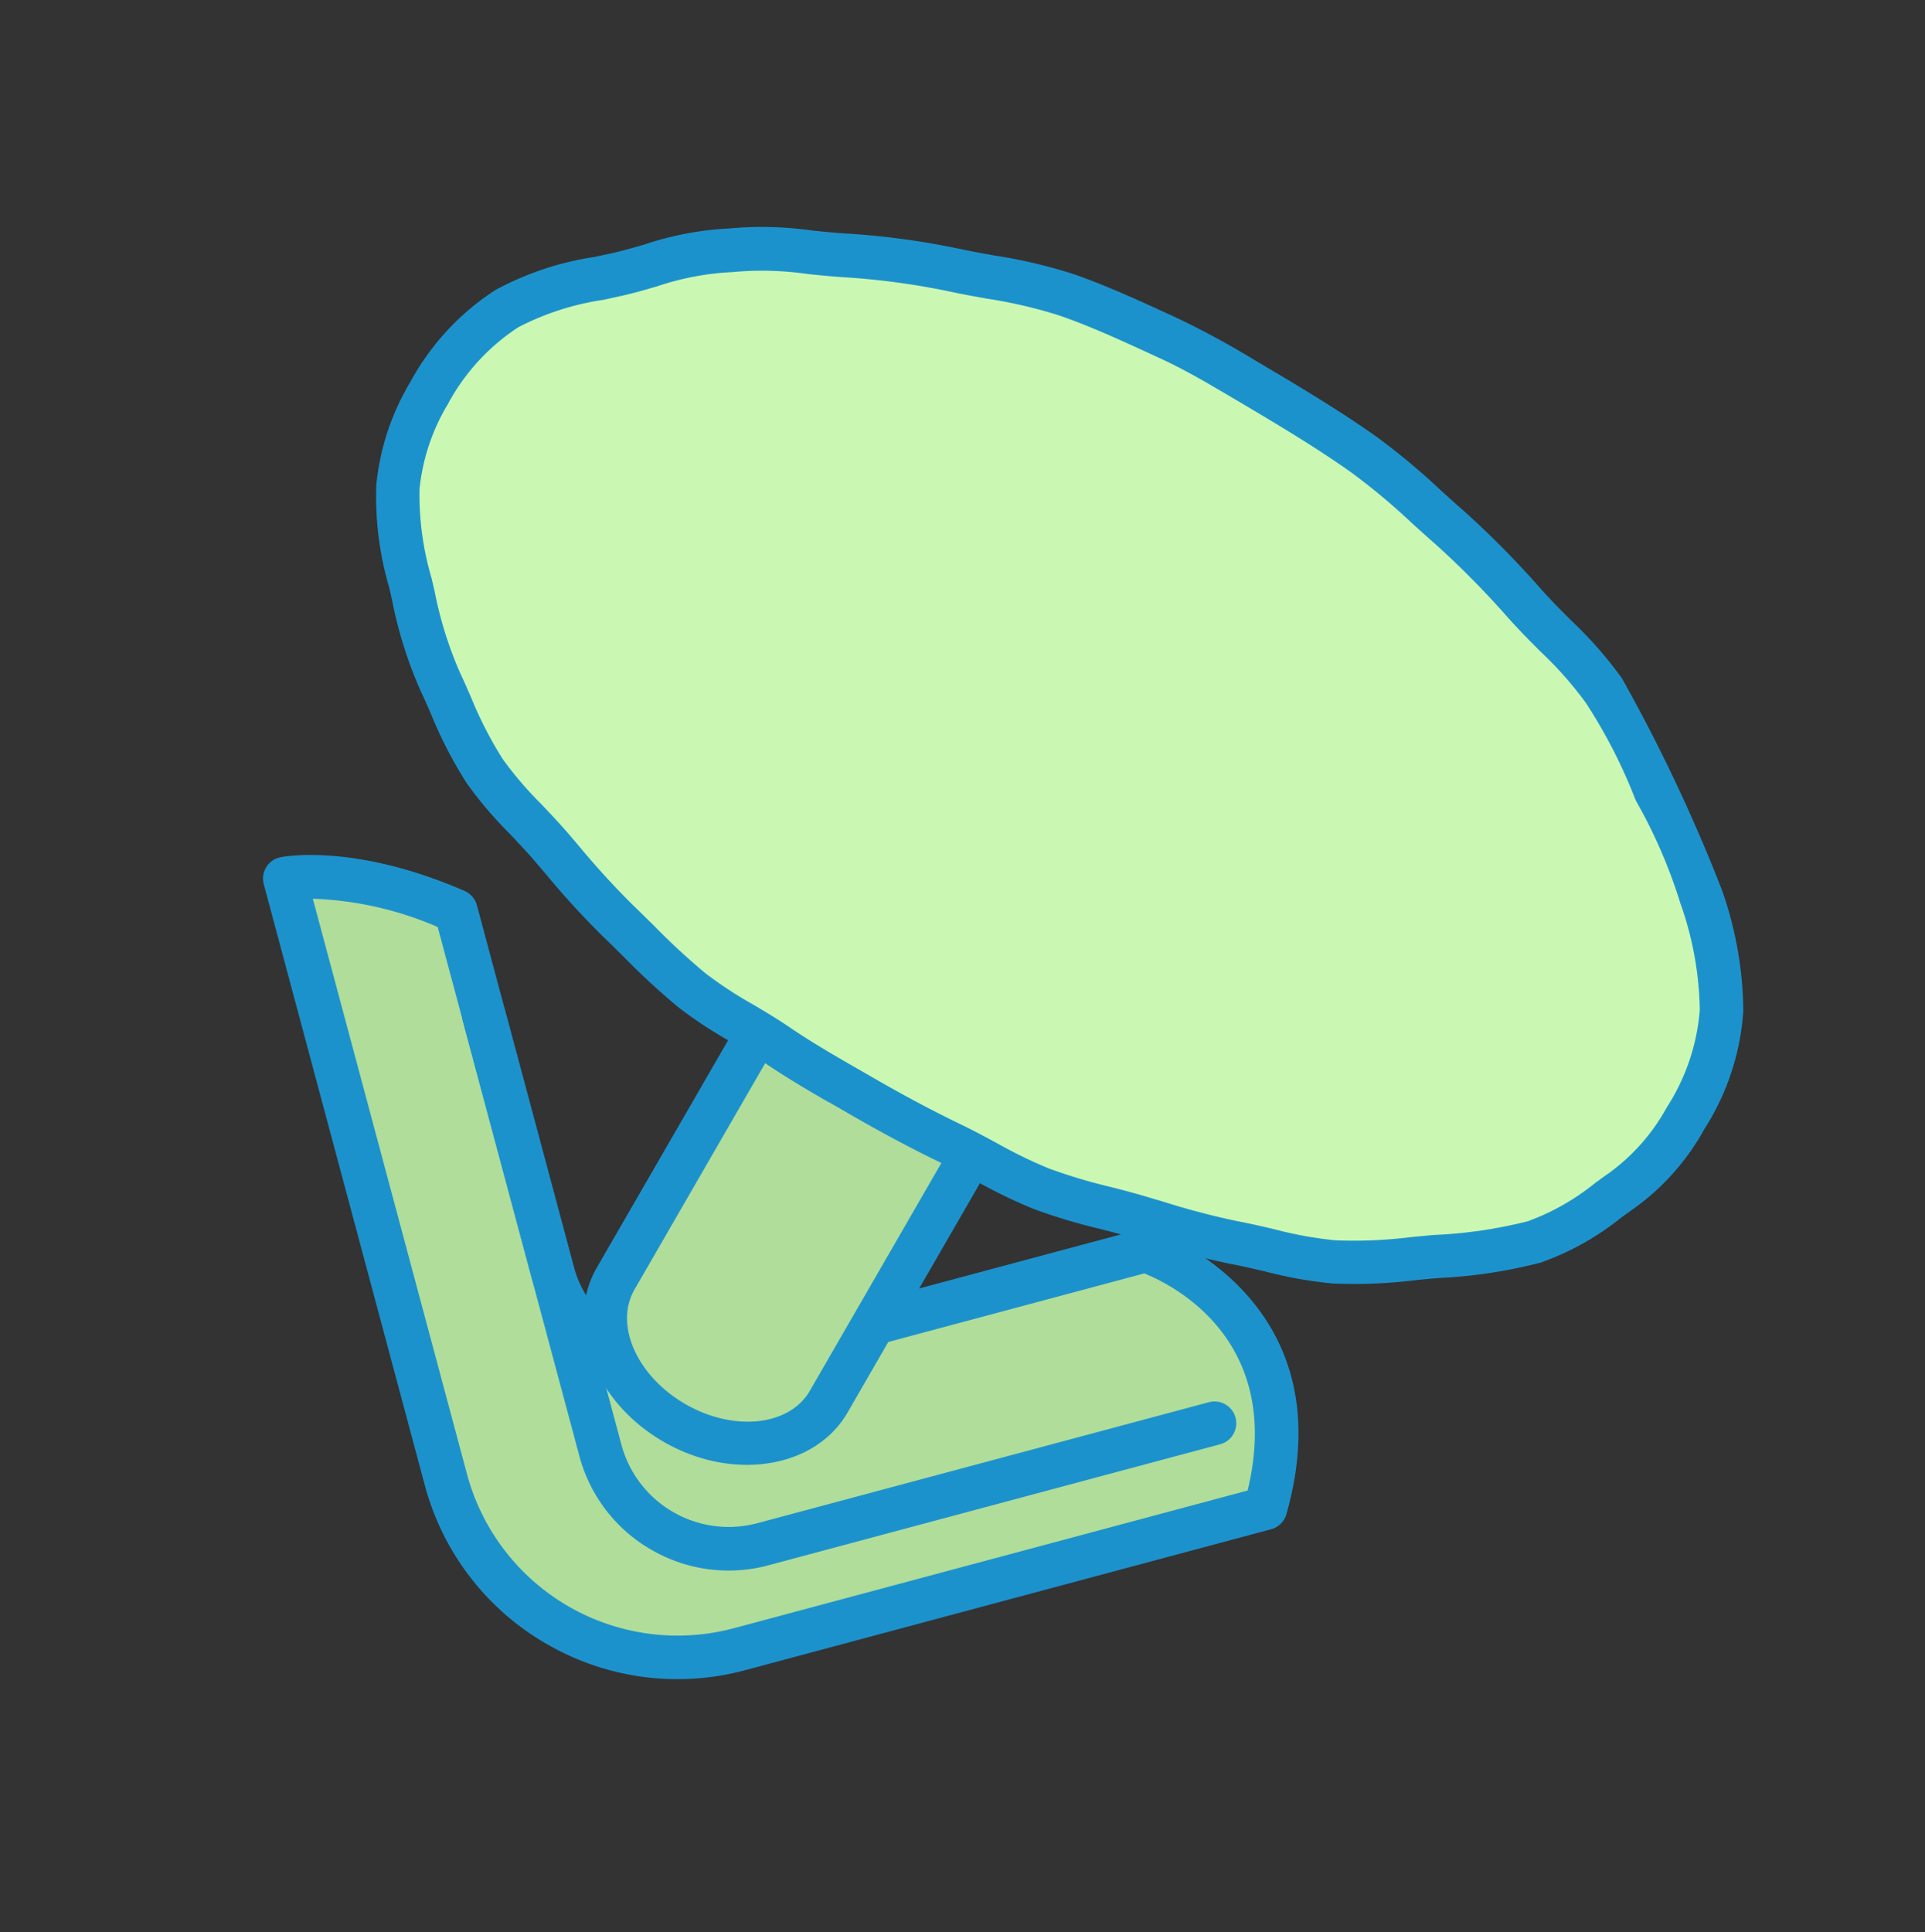
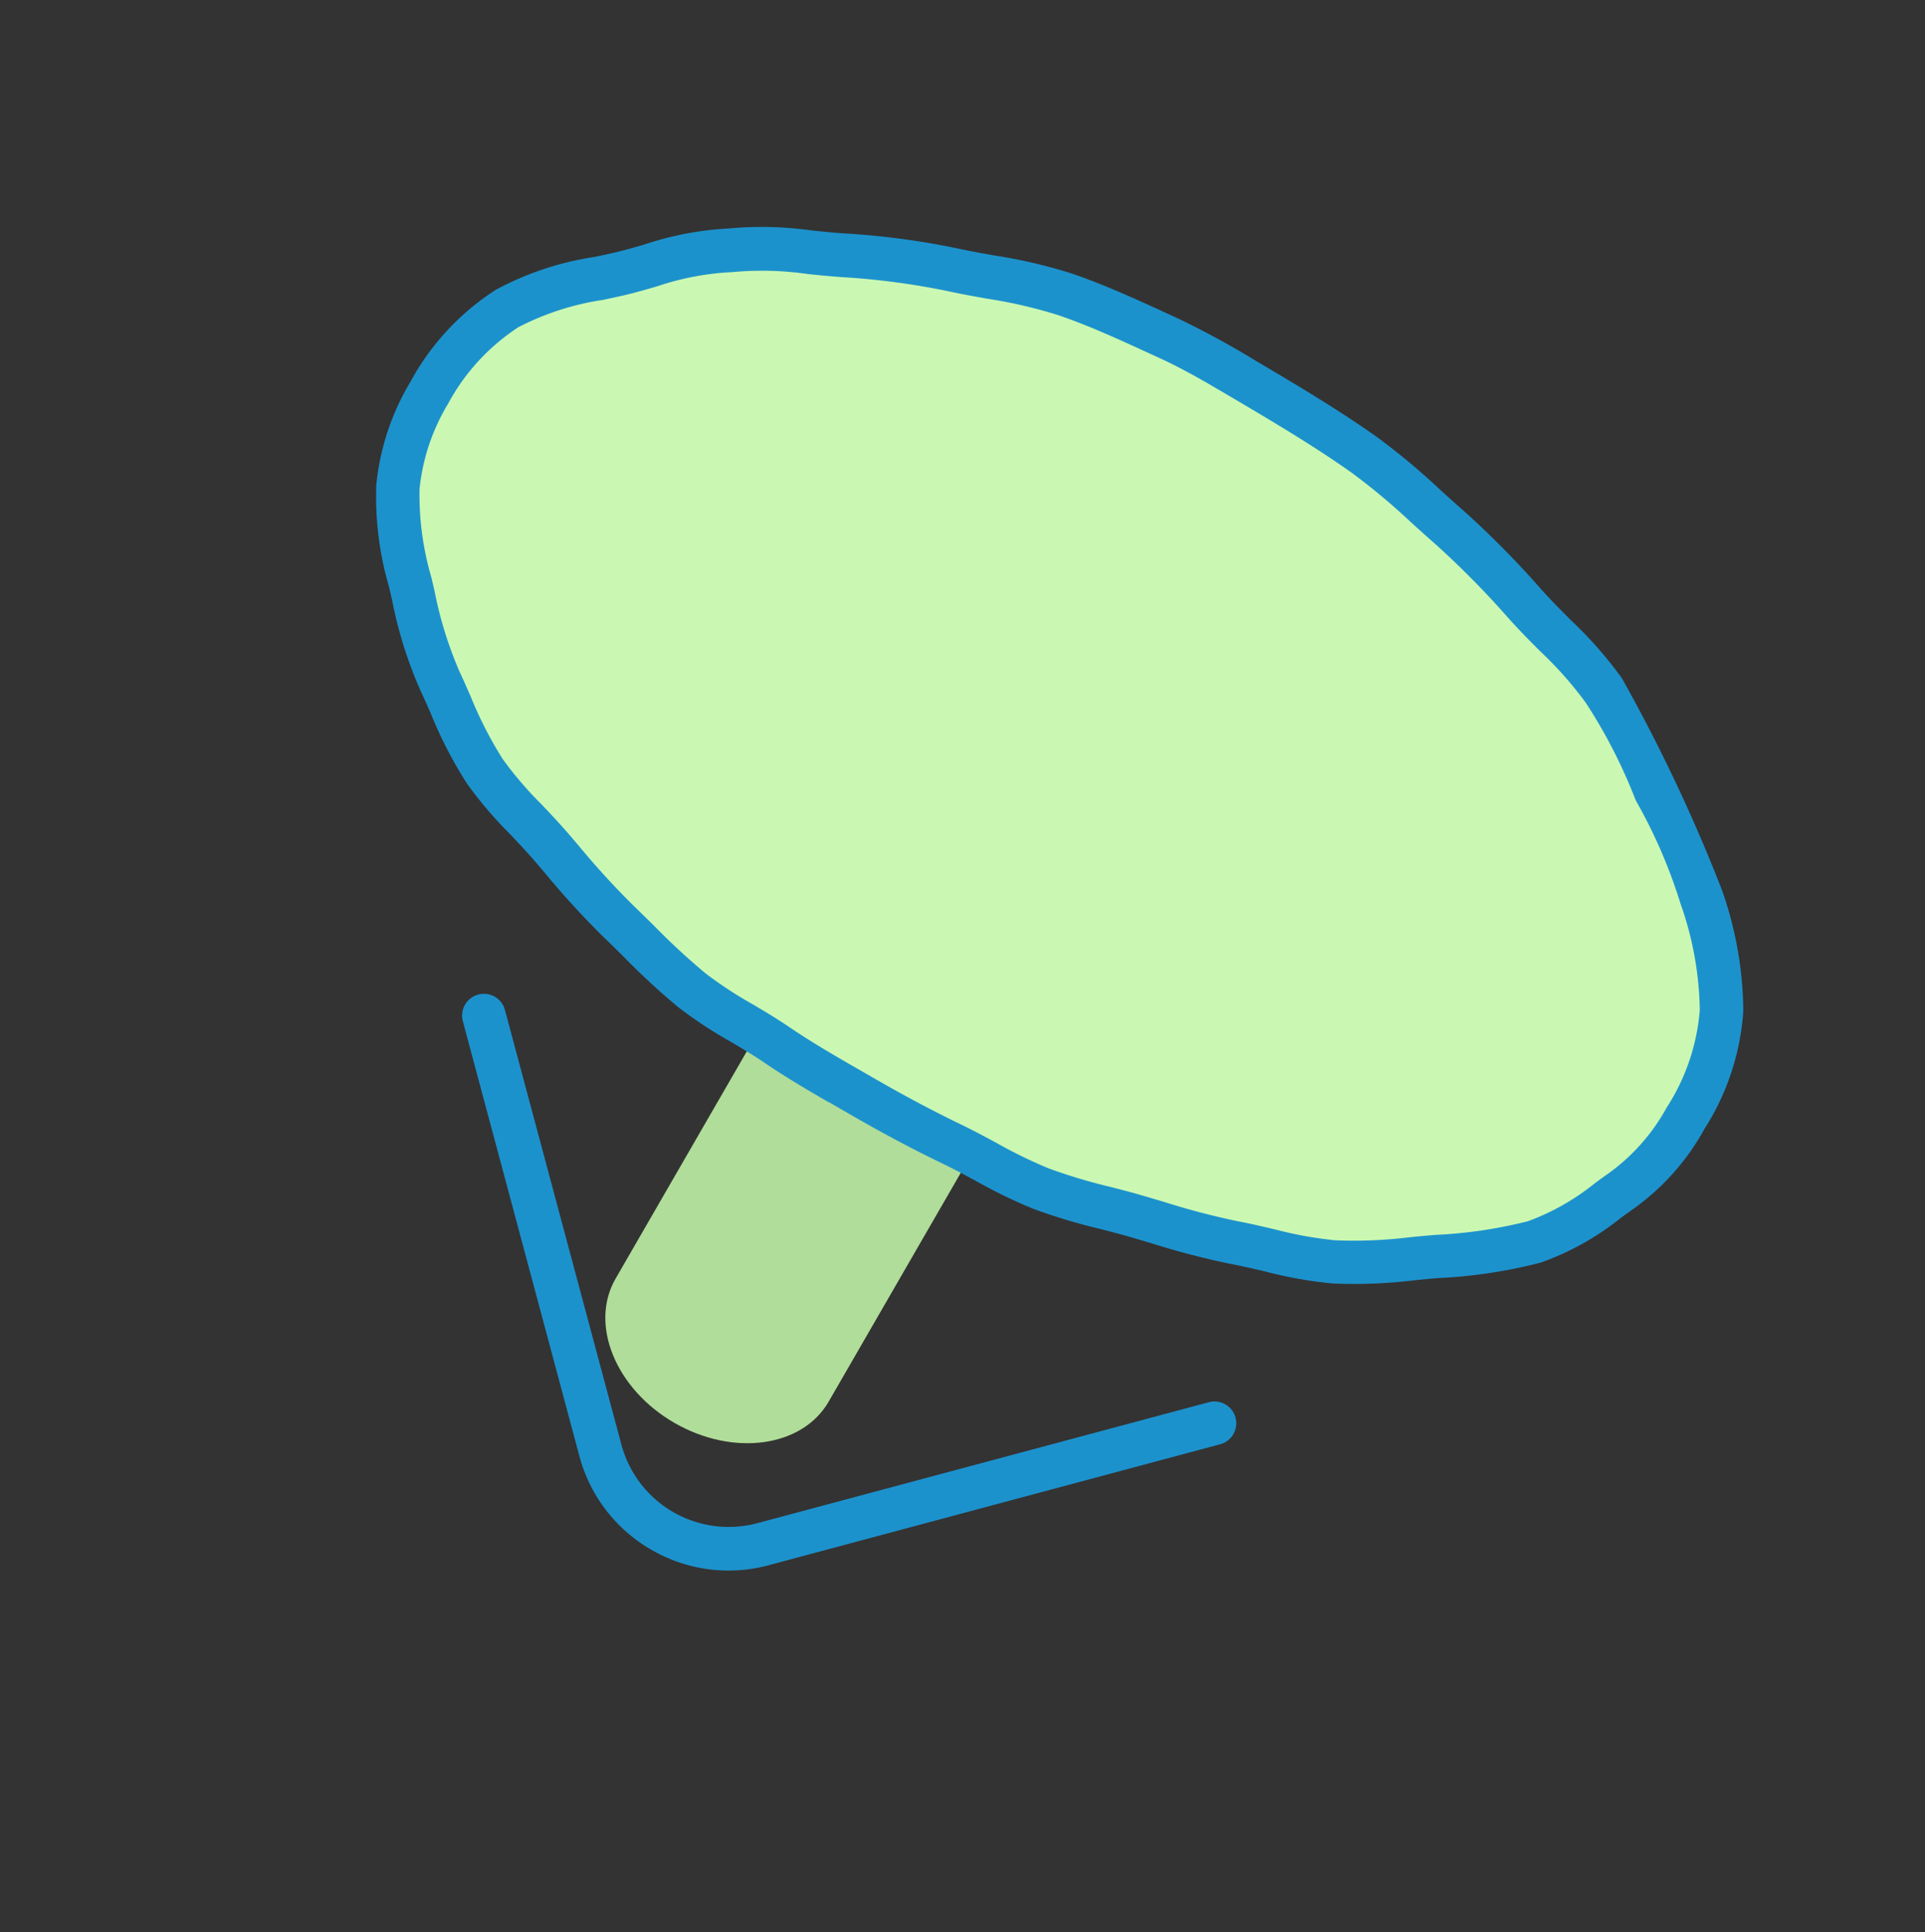
<svg xmlns="http://www.w3.org/2000/svg" width="105.062" height="105.449" viewBox="0 0 105.062 105.449">
  <rect x="0" y="0" width="105.062" height="105.449" fill="#333333" stroke="none" />
  <g id="Group_13770" data-name="Group 13770" transform="translate(-4707.755 3457.579) rotate(30)">
-     <path id="Path_58014" data-name="Path 58014" d="M471,1021.4l-21.02,21.02a13.074,13.074,0,0,1-18.489,0l-24.02-24.019s2.732-2.434,8.966-3.14l14.414,14.413a7.252,7.252,0,0,0,10.258,0l17.178-17.176s9.934-2.08,12.712,8.9" transform="translate(1978.208 -6332.876)" fill="#b0dd99" />
-     <path id="Path_58015" data-name="Path 58015" d="M440.928,1047.617a14.211,14.211,0,0,1-10.085-4.169l-24.02-24.02a1.188,1.188,0,0,1,.05-1.728c.123-.109,3.089-2.693,9.624-3.434a1.2,1.2,0,0,1,.975.341l14.414,14.414a6.063,6.063,0,0,0,8.576,0l17.177-17.178a1.188,1.188,0,0,1,.6-.322c.115-.024,11.086-2.177,14.11,9.774a1.194,1.194,0,0,1-.313,1.132l-21.02,21.02a14.213,14.213,0,0,1-10.085,4.169m-31.4-28.847,23,23a11.9,11.9,0,0,0,16.808,0l20.532-20.533c-2.4-8.134-9.209-7.67-10.811-7.441l-16.91,16.909a8.44,8.44,0,0,1-11.939,0l-14-14a18.767,18.767,0,0,0-6.674,2.071" transform="translate(1978.019 -6333.063)" fill="#1c92cd" />
    <path id="Path_58016" data-name="Path 58016" d="M441.219,1039.288a8.382,8.382,0,0,1-5.969-2.473l-17.364-17.362a1.189,1.189,0,1,1,1.681-1.682l17.364,17.364a6.064,6.064,0,0,0,8.576,0l18.035-18.034a1.188,1.188,0,0,1,1.681,1.681l-18.035,18.033a8.385,8.385,0,0,1-5.969,2.473" transform="translate(1980.105 -6332.044)" fill="#1c92cd" />
    <path id="Path_58017" data-name="Path 58017" d="M443.242,1032.805c0,2.878-3.006,5.211-6.714,5.211s-6.714-2.332-6.714-5.211V988.358c0,2.877,3,5.209,6.714,5.209s6.714-2.332,6.714-5.209Z" transform="translate(1982.419 -6337.398)" fill="#b0dd99" />
-     <path id="Path_58018" data-name="Path 58018" d="M436.716,1039.393c-4.357,0-7.9-2.87-7.9-6.4V988.546a1.188,1.188,0,1,1,2.377,0c0,2.219,2.479,4.023,5.526,4.023s5.525-1.8,5.525-4.023a1.188,1.188,0,1,1,2.377,0v44.448c0,3.528-3.545,6.4-7.9,6.4m-5.526-46.276v39.878c0,2.218,2.479,4.022,5.526,4.022s5.525-1.8,5.525-4.022V993.117a9.261,9.261,0,0,1-11.051,0" transform="translate(1982.23 -6337.587)" fill="#1c92cd" />
    <path id="Path_58019" data-name="Path 58019" d="M441.758,1019.874c1.859,0,3.674-.056,5.465-.19,1.859-.139,3.708-.056,5.475-.33,1.852-.285,3.6-.89,5.327-1.312,1.829-.447,3.62-.828,5.29-1.413a49.565,49.565,0,0,0,5.208-1.8,35.673,35.673,0,0,0,4.626-3,26.754,26.754,0,0,0,4.32-3.424,16.933,16.933,0,0,0,2.709-4.763,11.975,11.975,0,0,0,1.066-5.211A12.417,12.417,0,0,0,480,992.357a19.07,19.07,0,0,0-4.06-4.809,92.286,92.286,0,0,0-10.234-7.094,44.131,44.131,0,0,0-5.851-1.863,51.852,51.852,0,0,0-5.9-1.634,60.381,60.381,0,0,0-6.049-1.108c-2-.184-4.053-.277-6.152-.277s-4.171-.081-6.168.1c-2.1.195-4.181.371-6.136.753a51.608,51.608,0,0,0-5.887,1.872,41.659,41.659,0,0,0-5.676,2.334,31.3,31.3,0,0,0-5.459,2.837c-1.942,1.135-3.248,2.9-4.71,4.24-1.67,1.532-3.335,2.869-4.273,4.614a12.668,12.668,0,0,0-1.38,6.114,12.382,12.382,0,0,0,1.088,5.3,17.319,17.319,0,0,0,3.3,4.3,24.915,24.915,0,0,0,3.967,3.721,35.568,35.568,0,0,0,4.585,3.048,49.812,49.812,0,0,0,5.211,1.766c1.67.586,3.388,1.235,5.217,1.682,1.729.422,3.5.967,5.351,1.253,1.77.274,3.636.124,5.5.263,1.792.135,3.614.11,5.473.11" transform="translate(1977.188 -6339.81)" fill="#caf8b2" />
    <path id="Path_58020" data-name="Path 58020" d="M440.508,1021.253c-1.366,0-2.76-.013-4.123-.115-.73-.054-1.46-.062-2.183-.071a23.745,23.745,0,0,1-3.405-.2,38.981,38.981,0,0,1-3.984-.9c-.493-.13-.982-.258-1.468-.377a46,46,0,0,1-4.517-1.427l-.812-.287c-.63-.221-1.268-.41-1.9-.6a21.766,21.766,0,0,1-3.441-1.225,23.279,23.279,0,0,1-3.581-2.3c-.39-.288-.775-.57-1.159-.836a23.21,23.21,0,0,1-3.788-3.487l-.492-.528a17.587,17.587,0,0,1-3.391-4.48,13.5,13.5,0,0,1-1.2-5.8,13.779,13.779,0,0,1,1.521-6.676,16.491,16.491,0,0,1,3.763-4.245l.753-.681c.436-.4.859-.842,1.29-1.291a17.243,17.243,0,0,1,3.555-3.058,19.48,19.48,0,0,1,3.978-2.166c.537-.241,1.084-.487,1.628-.755a42.687,42.687,0,0,1,5.837-2.4c.6-.191,1.2-.41,1.814-.632a28.117,28.117,0,0,1,4.207-1.274c1.878-.366,3.878-.55,5.814-.729l.438-.04a47.875,47.875,0,0,1,4.809-.118c2.605.025,5.244.062,7.731.292a37.373,37.373,0,0,1,4.521.781c.553.119,1.1.237,1.646.344a50.549,50.549,0,0,1,5.786,1.589l.245.078c.68.218,1.361.4,2.03.58a22.206,22.206,0,0,1,3.983,1.348,91.191,91.191,0,0,1,10.515,7.286,20.331,20.331,0,0,1,4.3,5.122,13.611,13.611,0,0,1,1.386,6.643,13.125,13.125,0,0,1-1.175,5.711c-.118.253-.233.513-.351.775a14.857,14.857,0,0,1-2.568,4.3,27.22,27.22,0,0,1-4.4,3.513l-.109.076c-.311.215-.624.438-.941.667a26.907,26.907,0,0,1-3.841,2.42,23.334,23.334,0,0,1-3.5,1.265c-.611.185-1.228.371-1.84.586a43.438,43.438,0,0,1-4.343,1.192l-1.059.255c-.57.139-1.143.3-1.721.46a31.652,31.652,0,0,1-3.706.871,28.231,28.231,0,0,1-3.5.248c-.686.02-1.376.039-2.068.092-1.735.129-3.551.194-5.553.194h-1.438M439,976.931c-1.066,0-2.1.022-3.112.115l-.44.041c-1.965.183-3.818.353-5.579.7a26.22,26.22,0,0,0-3.851,1.177c-.642.231-1.274.461-1.9.66a40.466,40.466,0,0,0-5.515,2.27c-.568.278-1.138.535-1.7.786a17.4,17.4,0,0,0-3.552,1.921,1.177,1.177,0,0,1-.132.089,15.035,15.035,0,0,0-3.11,2.693c-.466.486-.923.962-1.4,1.4l-.769.7a14.766,14.766,0,0,0-3.26,3.6,11.472,11.472,0,0,0-1.238,5.55,11.167,11.167,0,0,0,.977,4.8,15.981,15.981,0,0,0,2.97,3.855l.5.531a21.249,21.249,0,0,0,3.4,3.153c.4.278.8.574,1.213.876a21.524,21.524,0,0,0,3.216,2.08,19.887,19.887,0,0,0,3.069,1.082c.669.2,1.344.4,2.013.631l.821.29a44.137,44.137,0,0,0,4.285,1.359c.5.122,1,.255,1.509.386a37.2,37.2,0,0,0,3.741.847,22.123,22.123,0,0,0,3.07.175c.775.008,1.555.018,2.332.077,1.513.113,3.044.113,4.653.107h.732c1.941,0,3.7-.062,5.377-.185.727-.056,1.454-.077,2.174-.1a26.118,26.118,0,0,0,3.209-.221,30.1,30.1,0,0,0,3.43-.813c.6-.168,1.2-.334,1.8-.479l1.071-.258a41.3,41.3,0,0,0,4.108-1.123c.644-.226,1.3-.423,1.938-.617a21.378,21.378,0,0,0,3.141-1.125,25.012,25.012,0,0,0,3.5-2.22c.327-.234.65-.464.97-.686l.109-.076a25.191,25.191,0,0,0,4.02-3.184,12.843,12.843,0,0,0,2.135-3.645c.121-.273.242-.543.364-.806a10.846,10.846,0,0,0,.956-4.711,11.427,11.427,0,0,0-1.1-5.515,18.119,18.119,0,0,0-3.815-4.5,28.171,28.171,0,0,0-4.86-3.615,1.049,1.049,0,0,1-.133-.09,28.371,28.371,0,0,0-4.96-3.2,20.054,20.054,0,0,0-3.557-1.189c-.7-.188-1.418-.383-2.133-.611l-.246-.078a48.861,48.861,0,0,0-5.517-1.52c-.561-.109-1.124-.232-1.692-.354a35.9,35.9,0,0,0-4.238-.737c-2.422-.224-4.994-.257-7.534-.282q-.74-.007-1.456-.008" transform="translate(1977 -6340)" fill="#1c92cd" />
  </g>
</svg>